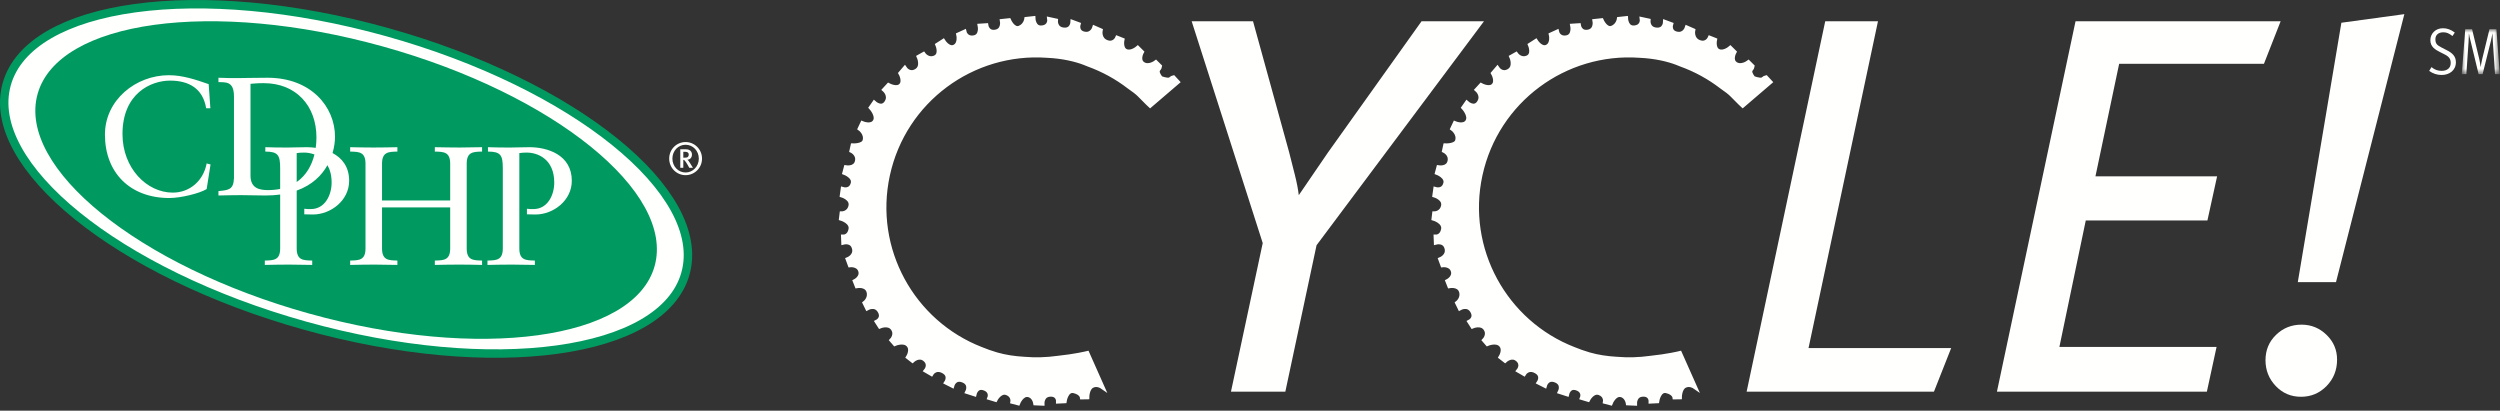
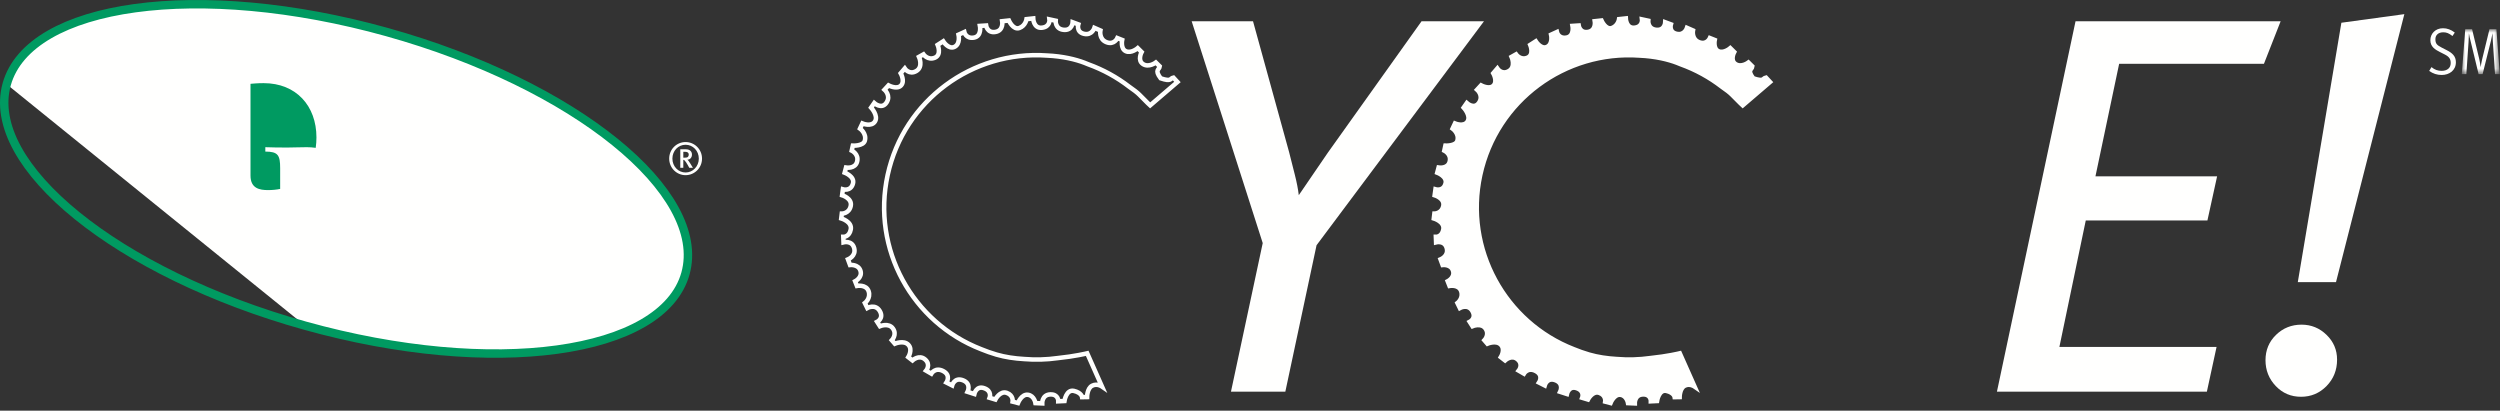
<svg xmlns="http://www.w3.org/2000/svg" xmlns:xlink="http://www.w3.org/1999/xlink" width="347px" height="57px" viewBox="0 0 347 57" version="1.1">
  <rect x="0" y="0" width="347" height="57" fill="#333333" stroke="none" />
  <title>Group 1207</title>
  <defs>
    <polygon id="path-1" points="-2.27373675e-13 0 5.27 0 5.27 6.233 -2.27373675e-13 6.233" />
  </defs>
  <g id="website" stroke="none" stroke-width="1" fill="none" fill-rule="evenodd">
    <g id="23-24603-2023-CDPHP-Cycle!-digital-graphics_coming-soon_DRAFT" transform="translate(-808, -36)">
      <g id="Group-1207" transform="translate(808.585, 36.585)">
-         <path d="M41.77,44.621 C67.785,51.875 91.419,48.631 94.556,37.379 C97.693,26.125 79.148,11.122 53.132,3.869 C27.116,-3.384 3.483,-0.142 0.346,11.111 C-2.792,22.364 15.755,37.367 41.77,44.621" id="Fill-1174" fill="#FFFFFE" />
+         <path d="M41.77,44.621 C67.785,51.875 91.419,48.631 94.556,37.379 C97.693,26.125 79.148,11.122 53.132,3.869 C27.116,-3.384 3.483,-0.142 0.346,11.111 " id="Fill-1174" fill="#FFFFFE" />
        <path d="M41.77,44.621 C67.785,51.875 91.419,48.631 94.556,37.379 C97.693,26.125 79.148,11.122 53.132,3.869 C27.116,-3.384 3.483,-0.142 0.346,11.111 C-2.792,22.364 15.755,37.367 41.77,44.621 Z" id="Stroke-1176" stroke="#009A61" stroke-width="1.17" />
-         <path d="M40.596,20.664 L40.596,24.679 C41.917,23.759 42.689,22.369 43.059,20.855 C42.569,20.672 42.068,20.594 41.626,20.594 C41.275,20.594 40.853,20.618 40.596,20.664" id="Fill-1178" fill="#009A61" />
        <path d="M36.011,10.956 C35.051,10.956 34.606,11.025 34.185,11.048 L34.185,23.785 C34.185,25.587 35.472,25.8 36.62,25.8 C37.23,25.8 37.787,25.742 38.301,25.638 L38.301,22.748 C38.301,20.945 37.998,20.455 36.242,20.455 L36.242,19.845 C37.296,19.891 38.349,19.891 39.403,19.891 C40.198,19.891 41.018,19.845 42.001,19.845 C42.392,19.845 42.811,19.874 43.237,19.934 C43.304,19.455 43.338,18.972 43.338,18.494 C43.338,14.116 40.529,10.956 36.011,10.956" id="Fill-1180" fill="#009A61" />
-         <path d="M73.747,29.187 C73.279,29.187 72.904,29.163 72.553,29.163 L72.553,28.39 C72.858,28.436 73.138,28.436 73.443,28.436 C75.456,28.436 76.345,26.447 76.345,24.762 C76.345,21.508 74.075,20.594 72.53,20.594 C72.179,20.594 71.757,20.618 71.499,20.664 L71.499,33.893 C71.499,35.532 72.39,35.554 73.653,35.579 L73.653,36.186 C72.507,36.186 71.499,36.14 70.471,36.14 C69.346,36.14 68.244,36.162 67.075,36.186 L67.075,35.579 C68.315,35.554 69.204,35.532 69.204,33.893 L69.204,22.748 C69.204,20.945 68.901,20.455 67.144,20.455 L67.144,19.845 C68.198,19.891 69.252,19.891 70.306,19.891 C71.102,19.891 71.921,19.845 72.904,19.845 C75.317,19.845 78.781,20.851 78.781,24.505 C78.781,27.266 76.206,29.187 73.747,29.187 L73.747,29.187 Z M66.326,20.455 C65.084,20.477 64.194,20.502 64.194,22.138 L64.194,33.893 C64.194,35.532 65.084,35.554 66.326,35.579 L66.326,36.186 C65.272,36.162 64.219,36.14 63.165,36.14 C62.063,36.14 60.988,36.162 59.771,36.186 L59.771,35.579 C61.011,35.554 61.901,35.532 61.901,33.893 L61.901,28.203 L52.441,28.203 L52.441,33.893 C52.441,35.532 53.331,35.554 54.572,35.579 L54.572,36.186 C53.448,36.186 52.441,36.14 51.413,36.14 C50.288,36.14 49.187,36.162 48.017,36.186 L48.017,35.579 C49.257,35.554 50.147,35.532 50.147,33.893 L50.147,22.138 C50.147,20.502 49.257,20.477 48.017,20.455 L48.017,19.845 C49.117,19.868 50.195,19.891 51.247,19.891 C52.324,19.891 53.402,19.868 54.572,19.845 L54.572,20.455 C53.331,20.477 52.441,20.502 52.441,22.138 L52.441,27.243 L61.901,27.243 L61.901,22.138 C61.901,20.502 61.011,20.477 59.771,20.455 L59.771,19.845 C61.011,19.868 62.111,19.891 63.236,19.891 C64.242,19.891 65.272,19.845 66.326,19.845 L66.326,20.455 Z M42.845,29.187 C42.376,29.187 42.002,29.163 41.65,29.163 L41.65,28.39 C41.955,28.436 42.236,28.436 42.54,28.436 C44.554,28.436 45.444,26.447 45.444,24.762 C45.444,23.74 45.219,22.95 44.864,22.346 C44.085,23.741 42.765,25.091 40.597,25.87 L40.597,33.893 C40.597,35.532 41.487,35.554 42.751,35.579 L42.751,36.186 C41.604,36.186 40.597,36.14 39.567,36.14 C38.443,36.14 37.343,36.162 36.172,36.186 L36.172,35.579 C37.413,35.554 38.302,35.532 38.302,33.893 L38.302,26.417 C37.675,26.501 37,26.549 36.269,26.549 C35.074,26.549 33.974,26.5 32.875,26.5 C31.82,26.5 30.79,26.526 29.737,26.549 L29.737,25.938 C31.141,25.8 31.82,25.752 31.89,24.16 L31.89,12.805 C31.89,10.698 30.79,10.838 29.737,10.815 L29.737,10.206 C30.65,10.253 31.586,10.253 32.5,10.253 C33.483,10.253 34.817,10.206 36.549,10.206 C42.613,10.206 45.915,14.256 45.915,18.4 C45.915,18.981 45.83,19.782 45.572,20.657 C46.873,21.346 47.877,22.54 47.877,24.505 C47.877,27.266 45.302,29.187 42.845,29.187 L42.845,29.187 Z M28.099,25.658 C27.117,26.268 24.471,26.9 22.925,26.9 C17.446,26.9 13.981,23.363 13.981,18.096 C13.981,13.297 18.266,9.854 22.855,9.854 C24.751,9.854 26.578,10.464 28.38,11.096 L28.615,14.444 L28.029,14.444 C27.584,11.704 25.641,10.604 23.019,10.604 C20.327,10.604 16.416,12.407 16.416,18.026 C16.416,22.755 19.788,26.151 23.394,26.151 C25.711,26.151 27.631,24.559 28.099,22.1 L28.638,22.24 L28.099,25.658 Z M52.619,5.882 C28.97,-0.713 7.484,2.235 4.632,12.465 C1.779,22.696 18.641,36.335 42.29,42.928 C65.94,49.522 87.425,46.574 90.277,36.344 C93.13,26.114 76.271,12.475 52.619,5.882 L52.619,5.882 Z" id="Fill-1182" fill="#009A61" />
        <path d="M94.493,20.484 L94.258,20.484 L94.258,21.299 L94.481,21.299 C94.704,21.299 94.815,21.268 94.896,21.188 C94.97,21.114 95.013,21.009 95.013,20.88 C95.013,20.619 94.871,20.484 94.493,20.484 L94.493,20.484 Z M95.088,22.709 L94.865,22.307 C94.691,21.992 94.568,21.818 94.426,21.676 C94.376,21.627 94.34,21.603 94.258,21.597 L94.258,22.709 L93.839,22.709 L93.839,20.137 L94.623,20.137 C95.199,20.137 95.459,20.471 95.459,20.873 C95.459,21.268 95.204,21.578 94.821,21.578 C94.915,21.627 95.081,21.874 95.217,22.091 L95.595,22.709 L95.088,22.709 Z M94.574,19.507 C93.553,19.507 92.744,20.348 92.744,21.429 C92.744,22.506 93.553,23.358 94.574,23.358 C95.588,23.358 96.41,22.506 96.41,21.429 C96.41,20.348 95.588,19.507 94.574,19.507 L94.574,19.507 Z M94.574,23.729 C93.326,23.729 92.299,22.722 92.299,21.429 C92.299,20.137 93.326,19.13 94.574,19.13 C95.818,19.13 96.856,20.137 96.856,21.429 C96.856,22.722 95.818,23.729 94.574,23.729 L94.574,23.729 Z" id="Fill-1184" fill="#FFFFFE" />
        <path d="M219.98,48.633 C219.229,48.414 218.52,48.162 217.847,47.884 C208.315,44.185 202.626,34.002 204.871,23.699 C207.134,13.316 216.673,6.397 226.97,7.122 C229.196,7.223 230.969,7.664 232.184,8.127 C232.352,8.192 232.527,8.262 232.707,8.338 C234.792,9.09 236.703,10.147 238.395,11.45 C239.021,11.877 239.528,12.269 239.826,12.574 C240.938,13.709 241.303,14.041 241.303,14.041 L245.093,10.795 L244.529,10.185 C244.055,10.284 244.305,10.805 242.763,10.282 C241.869,9.085 242.582,9.105 242.641,8.63 L242.096,8.09 C242.096,8.09 241.105,8.837 240.305,8.302 C239.504,7.767 240.126,6.637 240.126,6.637 L239.581,6.097 C239.581,6.097 238.679,6.877 237.925,6.519 C237.17,6.161 237.421,4.964 237.421,4.964 L236.756,4.699 C236.756,4.699 236.329,5.694 235.246,5.273 C234.164,4.852 234.398,3.644 234.398,3.644 L233.573,3.283 C233.573,3.283 233.239,4.362 232.129,4.112 C231.017,3.863 231.332,2.795 231.332,2.795 L230.553,2.505 C230.553,2.505 230.502,3.675 229.3,3.556 C228.099,3.437 228.192,2.291 228.192,2.291 L227.329,2.104 C227.329,2.104 227.469,3.13 226.295,3.262 C225.12,3.395 225.071,1.972 225.071,1.972 L224.146,2.072 C224.146,2.072 224.019,2.983 223.156,3.301 C222.293,3.62 221.697,2.261 221.697,2.261 L220.773,2.36 C220.773,2.36 220.998,3.638 219.848,3.844 C218.698,4.05 218.536,2.956 218.536,2.956 L217.682,3.011 C217.682,3.011 217.965,4.443 216.846,4.635 C215.727,4.827 215.51,3.862 215.51,3.862 L214.707,4.229 C214.707,4.229 214.998,5.497 214.159,5.915 C213.321,6.333 212.58,5.15 212.58,5.15 L211.811,5.644 C211.811,5.644 212.395,7.019 211.423,7.426 C210.449,7.832 209.839,6.96 209.839,6.96 L209.221,7.307 C209.221,7.307 209.846,8.688 208.853,9.274 C207.861,9.859 207.244,8.923 207.244,8.923 L206.679,9.582 C206.679,9.582 207.304,10.666 206.731,11.279 C206.157,11.893 204.989,11.261 204.989,11.261 L204.436,11.863 C204.436,11.863 205.373,12.681 204.706,13.667 C204.038,14.652 203.009,13.719 203.009,13.719 L202.571,14.346 C202.571,14.346 203.608,15.464 203.115,16.27 C202.623,17.075 201.368,16.551 201.368,16.551 L201.033,17.261 C201.033,17.261 201.991,17.941 201.7,18.952 C201.484,19.704 200.035,19.632 200.035,19.632 L199.885,20.321 C199.885,20.321 200.894,20.794 200.635,21.841 C200.376,22.889 199.091,22.673 199.091,22.673 L198.905,23.379 C198.905,23.379 200.312,23.901 200.06,24.874 C199.763,26.023 198.66,25.694 198.66,25.694 L198.546,26.513 C198.546,26.513 199.973,26.94 199.746,28.008 C199.518,29.075 198.509,29.068 198.509,29.068 L198.429,29.732 C198.429,29.732 199.948,30.179 199.753,31.253 C199.556,32.328 198.715,32.293 198.715,32.293 L198.745,33.046 C198.745,33.046 199.925,32.743 200.224,33.854 C200.522,34.966 199.363,35.419 199.363,35.419 L199.649,36.195 C199.649,36.195 200.8,36.06 201.097,36.997 C201.393,37.934 200.356,38.459 200.356,38.459 L200.606,39.097 C200.606,39.097 201.898,38.854 202.229,39.84 C202.56,40.827 201.71,41.479 201.71,41.479 L202.046,42.169 C202.046,42.169 203.166,41.551 203.774,42.578 C204.383,43.605 203.413,44.089 203.413,44.089 L203.8,44.693 C203.8,44.693 205.02,44.176 205.61,45.022 C206.201,45.869 205.451,46.642 205.451,46.642 L205.866,47.122 C205.866,47.122 207.112,46.59 207.748,47.273 C208.384,47.955 207.731,48.988 207.731,48.988 L208.315,49.44 C208.315,49.44 209.229,48.584 210.064,49.302 C210.899,50.02 210.212,50.859 210.212,50.859 L210.932,51.276 C210.932,51.276 211.484,50.334 212.593,50.926 C213.701,51.518 213.031,52.512 213.031,52.512 L213.82,52.911 C213.82,52.911 214.143,51.735 215.337,52.203 C216.531,52.672 215.963,53.8 215.963,53.8 L216.902,54.102 C216.902,54.102 217.167,52.905 218.278,53.299 C219.39,53.691 219.026,54.629 219.026,54.629 L219.819,54.867 C219.819,54.867 220.463,53.605 221.414,53.949 C222.364,54.293 222.22,55.163 222.22,55.163 L222.956,55.356 C222.956,55.356 223.459,54.087 224.342,54.21 C225.226,54.333 225.388,55.367 225.388,55.367 L226.32,55.408 C226.32,55.408 226.279,54.212 227.435,54.16 C228.59,54.108 228.557,55.116 228.557,55.116 L229.41,55.075 C229.41,55.075 229.659,53.43 230.721,53.673 C231.783,53.917 231.863,54.538 231.863,54.538 L232.547,54.526 C232.547,54.526 232.551,53.326 233.245,52.958 C233.94,52.59 234.618,53.062 234.618,53.062 L232.569,48.457 C232.569,48.457 230.847,48.877 228.455,49.121 C226.931,49.335 225.367,49.379 223.785,49.248 C222.495,49.172 221.194,48.986 219.98,48.633" id="Fill-1186" fill="#FFFFFE" />
        <path d="M219.98,48.633 C219.229,48.414 218.52,48.162 217.847,47.884 C208.315,44.185 202.626,34.002 204.871,23.699 C207.134,13.316 216.673,6.397 226.97,7.122 C229.196,7.223 230.969,7.664 232.184,8.127 C232.352,8.192 232.527,8.262 232.707,8.338 C234.792,9.09 236.703,10.147 238.395,11.45 C239.021,11.877 239.528,12.269 239.826,12.574 C240.938,13.709 241.303,14.041 241.303,14.041 L245.093,10.795 L244.529,10.185 C244.055,10.284 244.305,10.805 242.763,10.282 C241.869,9.085 242.582,9.105 242.641,8.63 L242.096,8.09 C242.096,8.09 241.105,8.837 240.305,8.302 C239.504,7.767 240.126,6.637 240.126,6.637 L239.581,6.097 C239.581,6.097 238.679,6.877 237.925,6.519 C237.17,6.161 237.421,4.964 237.421,4.964 L236.756,4.699 C236.756,4.699 236.329,5.694 235.246,5.273 C234.164,4.852 234.398,3.644 234.398,3.644 L233.573,3.283 C233.573,3.283 233.239,4.362 232.129,4.112 C231.017,3.863 231.332,2.795 231.332,2.795 L230.553,2.505 C230.553,2.505 230.502,3.675 229.3,3.556 C228.099,3.437 228.192,2.291 228.192,2.291 L227.329,2.104 C227.329,2.104 227.469,3.13 226.295,3.262 C225.12,3.395 225.071,1.972 225.071,1.972 L224.146,2.072 C224.146,2.072 224.019,2.983 223.156,3.301 C222.293,3.62 221.697,2.261 221.697,2.261 L220.773,2.36 C220.773,2.36 220.998,3.638 219.848,3.844 C218.698,4.05 218.536,2.956 218.536,2.956 L217.682,3.011 C217.682,3.011 217.965,4.443 216.846,4.635 C215.727,4.827 215.51,3.862 215.51,3.862 L214.707,4.229 C214.707,4.229 214.998,5.497 214.159,5.915 C213.321,6.333 212.58,5.15 212.58,5.15 L211.811,5.644 C211.811,5.644 212.395,7.019 211.423,7.426 C210.449,7.832 209.839,6.96 209.839,6.96 L209.221,7.307 C209.221,7.307 209.846,8.688 208.853,9.274 C207.861,9.859 207.244,8.923 207.244,8.923 L206.679,9.582 C206.679,9.582 207.304,10.666 206.731,11.279 C206.157,11.893 204.989,11.261 204.989,11.261 L204.436,11.863 C204.436,11.863 205.373,12.681 204.706,13.667 C204.038,14.652 203.009,13.719 203.009,13.719 L202.571,14.346 C202.571,14.346 203.608,15.464 203.115,16.27 C202.623,17.075 201.368,16.551 201.368,16.551 L201.033,17.261 C201.033,17.261 201.991,17.941 201.7,18.952 C201.484,19.704 200.035,19.632 200.035,19.632 L199.885,20.321 C199.885,20.321 200.894,20.794 200.635,21.841 C200.376,22.889 199.091,22.673 199.091,22.673 L198.905,23.379 C198.905,23.379 200.312,23.901 200.06,24.874 C199.763,26.023 198.66,25.694 198.66,25.694 L198.546,26.513 C198.546,26.513 199.973,26.94 199.746,28.008 C199.518,29.075 198.509,29.068 198.509,29.068 L198.429,29.732 C198.429,29.732 199.948,30.179 199.753,31.253 C199.556,32.328 198.715,32.293 198.715,32.293 L198.745,33.046 C198.745,33.046 199.925,32.743 200.224,33.854 C200.522,34.966 199.363,35.419 199.363,35.419 L199.649,36.195 C199.649,36.195 200.8,36.06 201.097,36.997 C201.393,37.934 200.356,38.459 200.356,38.459 L200.606,39.097 C200.606,39.097 201.898,38.854 202.229,39.84 C202.56,40.827 201.71,41.479 201.71,41.479 L202.046,42.169 C202.046,42.169 203.166,41.551 203.774,42.578 C204.383,43.605 203.413,44.089 203.413,44.089 L203.8,44.693 C203.8,44.693 205.02,44.176 205.61,45.022 C206.201,45.869 205.451,46.642 205.451,46.642 L205.866,47.122 C205.866,47.122 207.112,46.59 207.748,47.273 C208.384,47.955 207.731,48.988 207.731,48.988 L208.315,49.44 C208.315,49.44 209.229,48.584 210.064,49.302 C210.899,50.02 210.212,50.859 210.212,50.859 L210.932,51.276 C210.932,51.276 211.484,50.334 212.593,50.926 C213.701,51.518 213.031,52.512 213.031,52.512 L213.82,52.911 C213.82,52.911 214.143,51.735 215.337,52.203 C216.531,52.672 215.963,53.8 215.963,53.8 L216.902,54.102 C216.902,54.102 217.167,52.905 218.278,53.299 C219.39,53.691 219.026,54.629 219.026,54.629 L219.819,54.867 C219.819,54.867 220.463,53.605 221.414,53.949 C222.364,54.293 222.22,55.163 222.22,55.163 L222.956,55.356 C222.956,55.356 223.459,54.087 224.342,54.21 C225.226,54.333 225.388,55.367 225.388,55.367 L226.32,55.408 C226.32,55.408 226.279,54.212 227.435,54.16 C228.59,54.108 228.557,55.116 228.557,55.116 L229.41,55.075 C229.41,55.075 229.659,53.43 230.721,53.673 C231.783,53.917 231.863,54.538 231.863,54.538 L232.547,54.526 C232.547,54.526 232.551,53.326 233.245,52.958 C233.94,52.59 234.618,53.062 234.618,53.062 L232.569,48.457 C232.569,48.457 230.847,48.877 228.455,49.121 C226.931,49.335 225.367,49.379 223.785,49.248 C222.495,49.172 221.194,48.986 219.98,48.633 Z" id="Stroke-1188" stroke="#FFFFFE" stroke-width="0.627" />
        <path d="M182.152,33.453 L177.82,53.775 L170.274,53.775 L174.681,33.155 L164.819,2.371 L173.336,2.371 L178.342,20.527 C178.591,21.524 178.853,22.557 179.128,23.628 C179.4,24.699 179.587,25.658 179.687,26.505 L183.722,20.602 L196.722,2.371 L205.388,2.371 L182.152,33.453 Z" id="Fill-1190" fill="#FFFFFE" />
-         <polygon id="Fill-1192" fill="#FFFFFE" points="267.848 53.775 241.848 53.775 252.756 2.371 260.078 2.371 250.439 47.723 270.24 47.723" />
        <polygon id="Fill-1194" fill="#FFFFFE" points="313.649 8.274 293.552 8.274 290.264 23.89 307.149 23.89 305.805 30.015 288.92 30.015 285.258 47.573 307.074 47.573 305.73 53.775 276.59 53.775 287.499 2.37 315.966 2.37" />
-         <path d="M137.73,48.633 C136.98,48.414 136.27,48.162 135.597,47.884 C126.066,44.185 120.376,34.002 122.622,23.699 C124.884,13.316 134.423,6.397 144.72,7.122 C146.947,7.223 148.719,7.664 149.935,8.127 C150.103,8.192 150.278,8.262 150.457,8.338 C152.542,9.09 154.453,10.147 156.145,11.45 C156.771,11.877 157.279,12.269 157.577,12.574 C158.688,13.709 159.054,14.041 159.054,14.041 L162.844,10.795 L162.28,10.185 C161.805,10.284 162.055,10.805 160.513,10.282 C159.62,9.085 160.332,9.105 160.391,8.63 L159.847,8.09 C159.847,8.09 158.856,8.837 158.056,8.302 C157.255,7.767 157.876,6.637 157.876,6.637 L157.332,6.097 C157.332,6.097 156.429,6.877 155.675,6.519 C154.92,6.161 155.171,4.964 155.171,4.964 L154.506,4.699 C154.506,4.699 154.08,5.694 152.997,5.273 C151.914,4.852 152.148,3.644 152.148,3.644 L151.323,3.283 C151.323,3.283 150.99,4.362 149.879,4.112 C148.768,3.863 149.083,2.795 149.083,2.795 L148.303,2.505 C148.303,2.505 148.252,3.675 147.05,3.556 C145.849,3.437 145.942,2.291 145.942,2.291 L145.08,2.104 C145.08,2.104 145.22,3.13 144.045,3.262 C142.87,3.395 142.821,1.972 142.821,1.972 L141.897,2.072 C141.897,2.072 141.77,2.983 140.906,3.301 C140.044,3.62 139.447,2.261 139.447,2.261 L138.523,2.36 C138.523,2.36 138.748,3.638 137.598,3.844 C136.448,4.05 136.286,2.956 136.286,2.956 L135.432,3.011 C135.432,3.011 135.716,4.443 134.597,4.635 C133.477,4.827 133.26,3.862 133.26,3.862 L132.458,4.229 C132.458,4.229 132.748,5.497 131.91,5.915 C131.071,6.333 130.331,5.15 130.331,5.15 L129.561,5.644 C129.561,5.644 130.146,7.019 129.173,7.426 C128.2,7.832 127.589,6.96 127.589,6.96 L126.971,7.307 C126.971,7.307 127.596,8.688 126.603,9.274 C125.611,9.859 124.994,8.923 124.994,8.923 L124.43,9.582 C124.43,9.582 125.055,10.666 124.481,11.279 C123.907,11.893 122.74,11.261 122.74,11.261 L122.187,11.863 C122.187,11.863 123.123,12.681 122.456,13.667 C121.788,14.652 120.759,13.719 120.759,13.719 L120.322,14.346 C120.322,14.346 121.358,15.464 120.866,16.27 C120.373,17.075 119.118,16.551 119.118,16.551 L118.783,17.261 C118.783,17.261 119.741,17.941 119.451,18.952 C119.235,19.704 117.786,19.632 117.786,19.632 L117.635,20.321 C117.635,20.321 118.644,20.794 118.385,21.841 C118.126,22.889 116.841,22.673 116.841,22.673 L116.655,23.379 C116.655,23.379 118.062,23.901 117.81,24.874 C117.513,26.023 116.41,25.694 116.41,25.694 L116.297,26.513 C116.297,26.513 117.724,26.94 117.496,28.008 C117.268,29.075 116.259,29.068 116.259,29.068 L116.179,29.732 C116.179,29.732 117.699,30.179 117.503,31.253 C117.307,32.328 116.465,32.293 116.465,32.293 L116.496,33.046 C116.496,33.046 117.676,32.743 117.974,33.854 C118.273,34.966 117.114,35.419 117.114,35.419 L117.399,36.195 C117.399,36.195 118.55,36.06 118.847,36.997 C119.143,37.934 118.106,38.459 118.106,38.459 L118.357,39.097 C118.357,39.097 119.648,38.854 119.98,39.84 C120.311,40.827 119.46,41.479 119.46,41.479 L119.797,42.169 C119.797,42.169 120.916,41.551 121.525,42.578 C122.133,43.605 121.163,44.089 121.163,44.089 L121.55,44.693 C121.55,44.693 122.77,44.176 123.36,45.022 C123.951,45.869 123.202,46.642 123.202,46.642 L123.617,47.122 C123.617,47.122 124.863,46.59 125.498,47.273 C126.134,47.955 125.482,48.988 125.482,48.988 L126.065,49.44 C126.065,49.44 126.98,48.584 127.814,49.302 C128.649,50.02 127.962,50.859 127.962,50.859 L128.682,51.276 C128.682,51.276 129.234,50.334 130.343,50.926 C131.451,51.518 130.781,52.512 130.781,52.512 L131.57,52.911 C131.57,52.911 131.894,51.735 133.087,52.203 C134.281,52.672 133.713,53.8 133.713,53.8 L134.653,54.102 C134.653,54.102 134.917,52.905 136.029,53.299 C137.141,53.691 136.777,54.629 136.777,54.629 L137.569,54.867 C137.569,54.867 138.214,53.605 139.164,53.949 C140.114,54.293 139.97,55.163 139.97,55.163 L140.707,55.356 C140.707,55.356 141.209,54.087 142.093,54.21 C142.977,54.333 143.138,55.367 143.138,55.367 L144.071,55.408 C144.071,55.408 144.03,54.212 145.185,54.16 C146.341,54.108 146.308,55.116 146.308,55.116 L147.16,55.075 C147.16,55.075 147.409,53.43 148.471,53.673 C149.534,53.917 149.614,54.538 149.614,54.538 L150.298,54.526 C150.298,54.526 150.301,53.326 150.996,52.958 C151.691,52.59 152.368,53.062 152.368,53.062 L150.319,48.457 C150.319,48.457 148.597,48.877 146.206,49.121 C144.682,49.335 143.117,49.379 141.536,49.248 C140.246,49.172 138.944,48.986 137.73,48.633" id="Fill-1196" fill="#FFFFFE" />
        <path d="M137.73,48.633 C136.98,48.414 136.27,48.162 135.597,47.884 C126.066,44.185 120.376,34.002 122.622,23.699 C124.884,13.316 134.423,6.397 144.72,7.122 C146.947,7.223 148.719,7.664 149.935,8.127 C150.103,8.192 150.278,8.262 150.457,8.338 C152.542,9.09 154.453,10.147 156.145,11.45 C156.771,11.877 157.279,12.269 157.577,12.574 C158.688,13.709 159.054,14.041 159.054,14.041 L162.844,10.795 L162.28,10.185 C161.805,10.284 162.055,10.805 160.513,10.282 C159.62,9.085 160.332,9.105 160.391,8.63 L159.847,8.09 C159.847,8.09 158.856,8.837 158.056,8.302 C157.255,7.767 157.876,6.637 157.876,6.637 L157.332,6.097 C157.332,6.097 156.429,6.877 155.675,6.519 C154.92,6.161 155.171,4.964 155.171,4.964 L154.506,4.699 C154.506,4.699 154.08,5.694 152.997,5.273 C151.914,4.852 152.148,3.644 152.148,3.644 L151.323,3.283 C151.323,3.283 150.99,4.362 149.879,4.112 C148.768,3.863 149.083,2.795 149.083,2.795 L148.303,2.505 C148.303,2.505 148.252,3.675 147.05,3.556 C145.849,3.437 145.942,2.291 145.942,2.291 L145.08,2.104 C145.08,2.104 145.22,3.13 144.045,3.262 C142.87,3.395 142.821,1.972 142.821,1.972 L141.897,2.072 C141.897,2.072 141.77,2.983 140.906,3.301 C140.044,3.62 139.447,2.261 139.447,2.261 L138.523,2.36 C138.523,2.36 138.748,3.638 137.598,3.844 C136.448,4.05 136.286,2.956 136.286,2.956 L135.432,3.011 C135.432,3.011 135.716,4.443 134.597,4.635 C133.477,4.827 133.26,3.862 133.26,3.862 L132.458,4.229 C132.458,4.229 132.748,5.497 131.91,5.915 C131.071,6.333 130.331,5.15 130.331,5.15 L129.561,5.644 C129.561,5.644 130.146,7.019 129.173,7.426 C128.2,7.832 127.589,6.96 127.589,6.96 L126.971,7.307 C126.971,7.307 127.596,8.688 126.603,9.274 C125.611,9.859 124.994,8.923 124.994,8.923 L124.43,9.582 C124.43,9.582 125.055,10.666 124.481,11.279 C123.907,11.893 122.74,11.261 122.74,11.261 L122.187,11.863 C122.187,11.863 123.123,12.681 122.456,13.667 C121.788,14.652 120.759,13.719 120.759,13.719 L120.322,14.346 C120.322,14.346 121.358,15.464 120.866,16.27 C120.373,17.075 119.118,16.551 119.118,16.551 L118.783,17.261 C118.783,17.261 119.741,17.941 119.451,18.952 C119.235,19.704 117.786,19.632 117.786,19.632 L117.635,20.321 C117.635,20.321 118.644,20.794 118.385,21.841 C118.126,22.889 116.841,22.673 116.841,22.673 L116.655,23.379 C116.655,23.379 118.062,23.901 117.81,24.874 C117.513,26.023 116.41,25.694 116.41,25.694 L116.297,26.513 C116.297,26.513 117.724,26.94 117.496,28.008 C117.268,29.075 116.259,29.068 116.259,29.068 L116.179,29.732 C116.179,29.732 117.699,30.179 117.503,31.253 C117.307,32.328 116.465,32.293 116.465,32.293 L116.496,33.046 C116.496,33.046 117.676,32.743 117.974,33.854 C118.273,34.966 117.114,35.419 117.114,35.419 L117.399,36.195 C117.399,36.195 118.55,36.06 118.847,36.997 C119.143,37.934 118.106,38.459 118.106,38.459 L118.357,39.097 C118.357,39.097 119.648,38.854 119.98,39.84 C120.311,40.827 119.46,41.479 119.46,41.479 L119.797,42.169 C119.797,42.169 120.916,41.551 121.525,42.578 C122.133,43.605 121.163,44.089 121.163,44.089 L121.55,44.693 C121.55,44.693 122.77,44.176 123.36,45.022 C123.951,45.869 123.202,46.642 123.202,46.642 L123.617,47.122 C123.617,47.122 124.863,46.59 125.498,47.273 C126.134,47.955 125.482,48.988 125.482,48.988 L126.065,49.44 C126.065,49.44 126.98,48.584 127.814,49.302 C128.649,50.02 127.962,50.859 127.962,50.859 L128.682,51.276 C128.682,51.276 129.234,50.334 130.343,50.926 C131.451,51.518 130.781,52.512 130.781,52.512 L131.57,52.911 C131.57,52.911 131.894,51.735 133.087,52.203 C134.281,52.672 133.713,53.8 133.713,53.8 L134.653,54.102 C134.653,54.102 134.917,52.905 136.029,53.299 C137.141,53.691 136.777,54.629 136.777,54.629 L137.569,54.867 C137.569,54.867 138.214,53.605 139.164,53.949 C140.114,54.293 139.97,55.163 139.97,55.163 L140.707,55.356 C140.707,55.356 141.209,54.087 142.093,54.21 C142.977,54.333 143.138,55.367 143.138,55.367 L144.071,55.408 C144.071,55.408 144.03,54.212 145.185,54.16 C146.341,54.108 146.308,55.116 146.308,55.116 L147.16,55.075 C147.16,55.075 147.409,53.43 148.471,53.673 C149.534,53.917 149.614,54.538 149.614,54.538 L150.298,54.526 C150.298,54.526 150.301,53.326 150.996,52.958 C151.691,52.59 152.368,53.062 152.368,53.062 L150.319,48.457 C150.319,48.457 148.597,48.877 146.206,49.121 C144.682,49.335 143.117,49.379 141.536,49.248 C140.246,49.172 138.944,48.986 137.73,48.633 Z" id="Stroke-1198" stroke="#FFFFFE" stroke-width="0.627" />
        <path d="M323.652,38.576 L318.349,38.576 L324.399,2.571 L333.139,1.377 L323.652,38.576 Z M323.801,49.333 C323.801,50.778 323.315,51.996 322.344,52.993 C321.373,53.989 320.19,54.487 318.797,54.487 C317.402,54.487 316.232,53.989 315.286,52.993 C314.34,51.996 313.866,50.803 313.866,49.407 C313.866,48.014 314.352,46.843 315.323,45.898 C316.294,44.952 317.477,44.477 318.872,44.477 C320.216,44.477 321.373,44.952 322.344,45.898 C323.315,46.843 323.801,47.988 323.801,49.333 L323.801,49.333 Z" id="Fill-1200" fill="#FFFFFE" />
        <path d="M338.321,9.821 C337.676,9.821 337.122,9.639 336.586,9.258 L336.904,8.731 C337.357,9.103 337.775,9.249 338.321,9.249 C339.039,9.249 339.574,8.885 339.574,8.167 C339.574,7.613 339.366,7.295 338.748,6.977 L338.085,6.641 C337.458,6.323 336.749,5.923 336.749,4.996 C336.749,4.088 337.449,3.334 338.503,3.334 C339.084,3.334 339.62,3.533 340.138,3.933 L339.82,4.415 C339.302,4.024 339.002,3.897 338.539,3.897 C337.858,3.897 337.449,4.288 337.449,4.842 C337.449,5.432 337.612,5.66 338.312,6.014 L339.02,6.377 C339.784,6.768 340.292,7.204 340.292,8.058 C340.292,9.176 339.393,9.821 338.321,9.821" id="Fill-1202" fill="#FFFFFE" />
        <g id="Group-1206" transform="translate(341.111, 3.47)">
          <mask id="mask-2" fill="white">
            <use xlink:href="#path-1" />
          </mask>
          <g id="Clip-1205" />
          <path d="M4.615,6.233 L4.307,1.663 C4.279,1.299 4.27,0.654 4.27,0.545 C4.243,0.672 4.116,1.335 4.052,1.581 L2.889,6.233 L2.334,6.233 L1.263,1.808 C1.145,1.354 1.008,0.791 0.99,0.554 C0.99,0.836 0.954,1.553 0.936,1.799 L0.636,6.233 L-2.27373675e-13,6.233 L0.481,0 L1.427,0 L2.417,4.107 C2.481,4.352 2.544,4.77 2.617,5.215 L2.625,5.261 C2.653,5.025 2.726,4.607 2.825,4.179 L3.843,0 L4.806,0 L5.27,6.233 L4.615,6.233 Z" id="Fill-1204" fill="#FFFFFE" mask="url(#mask-2)" />
        </g>
      </g>
    </g>
  </g>
</svg>